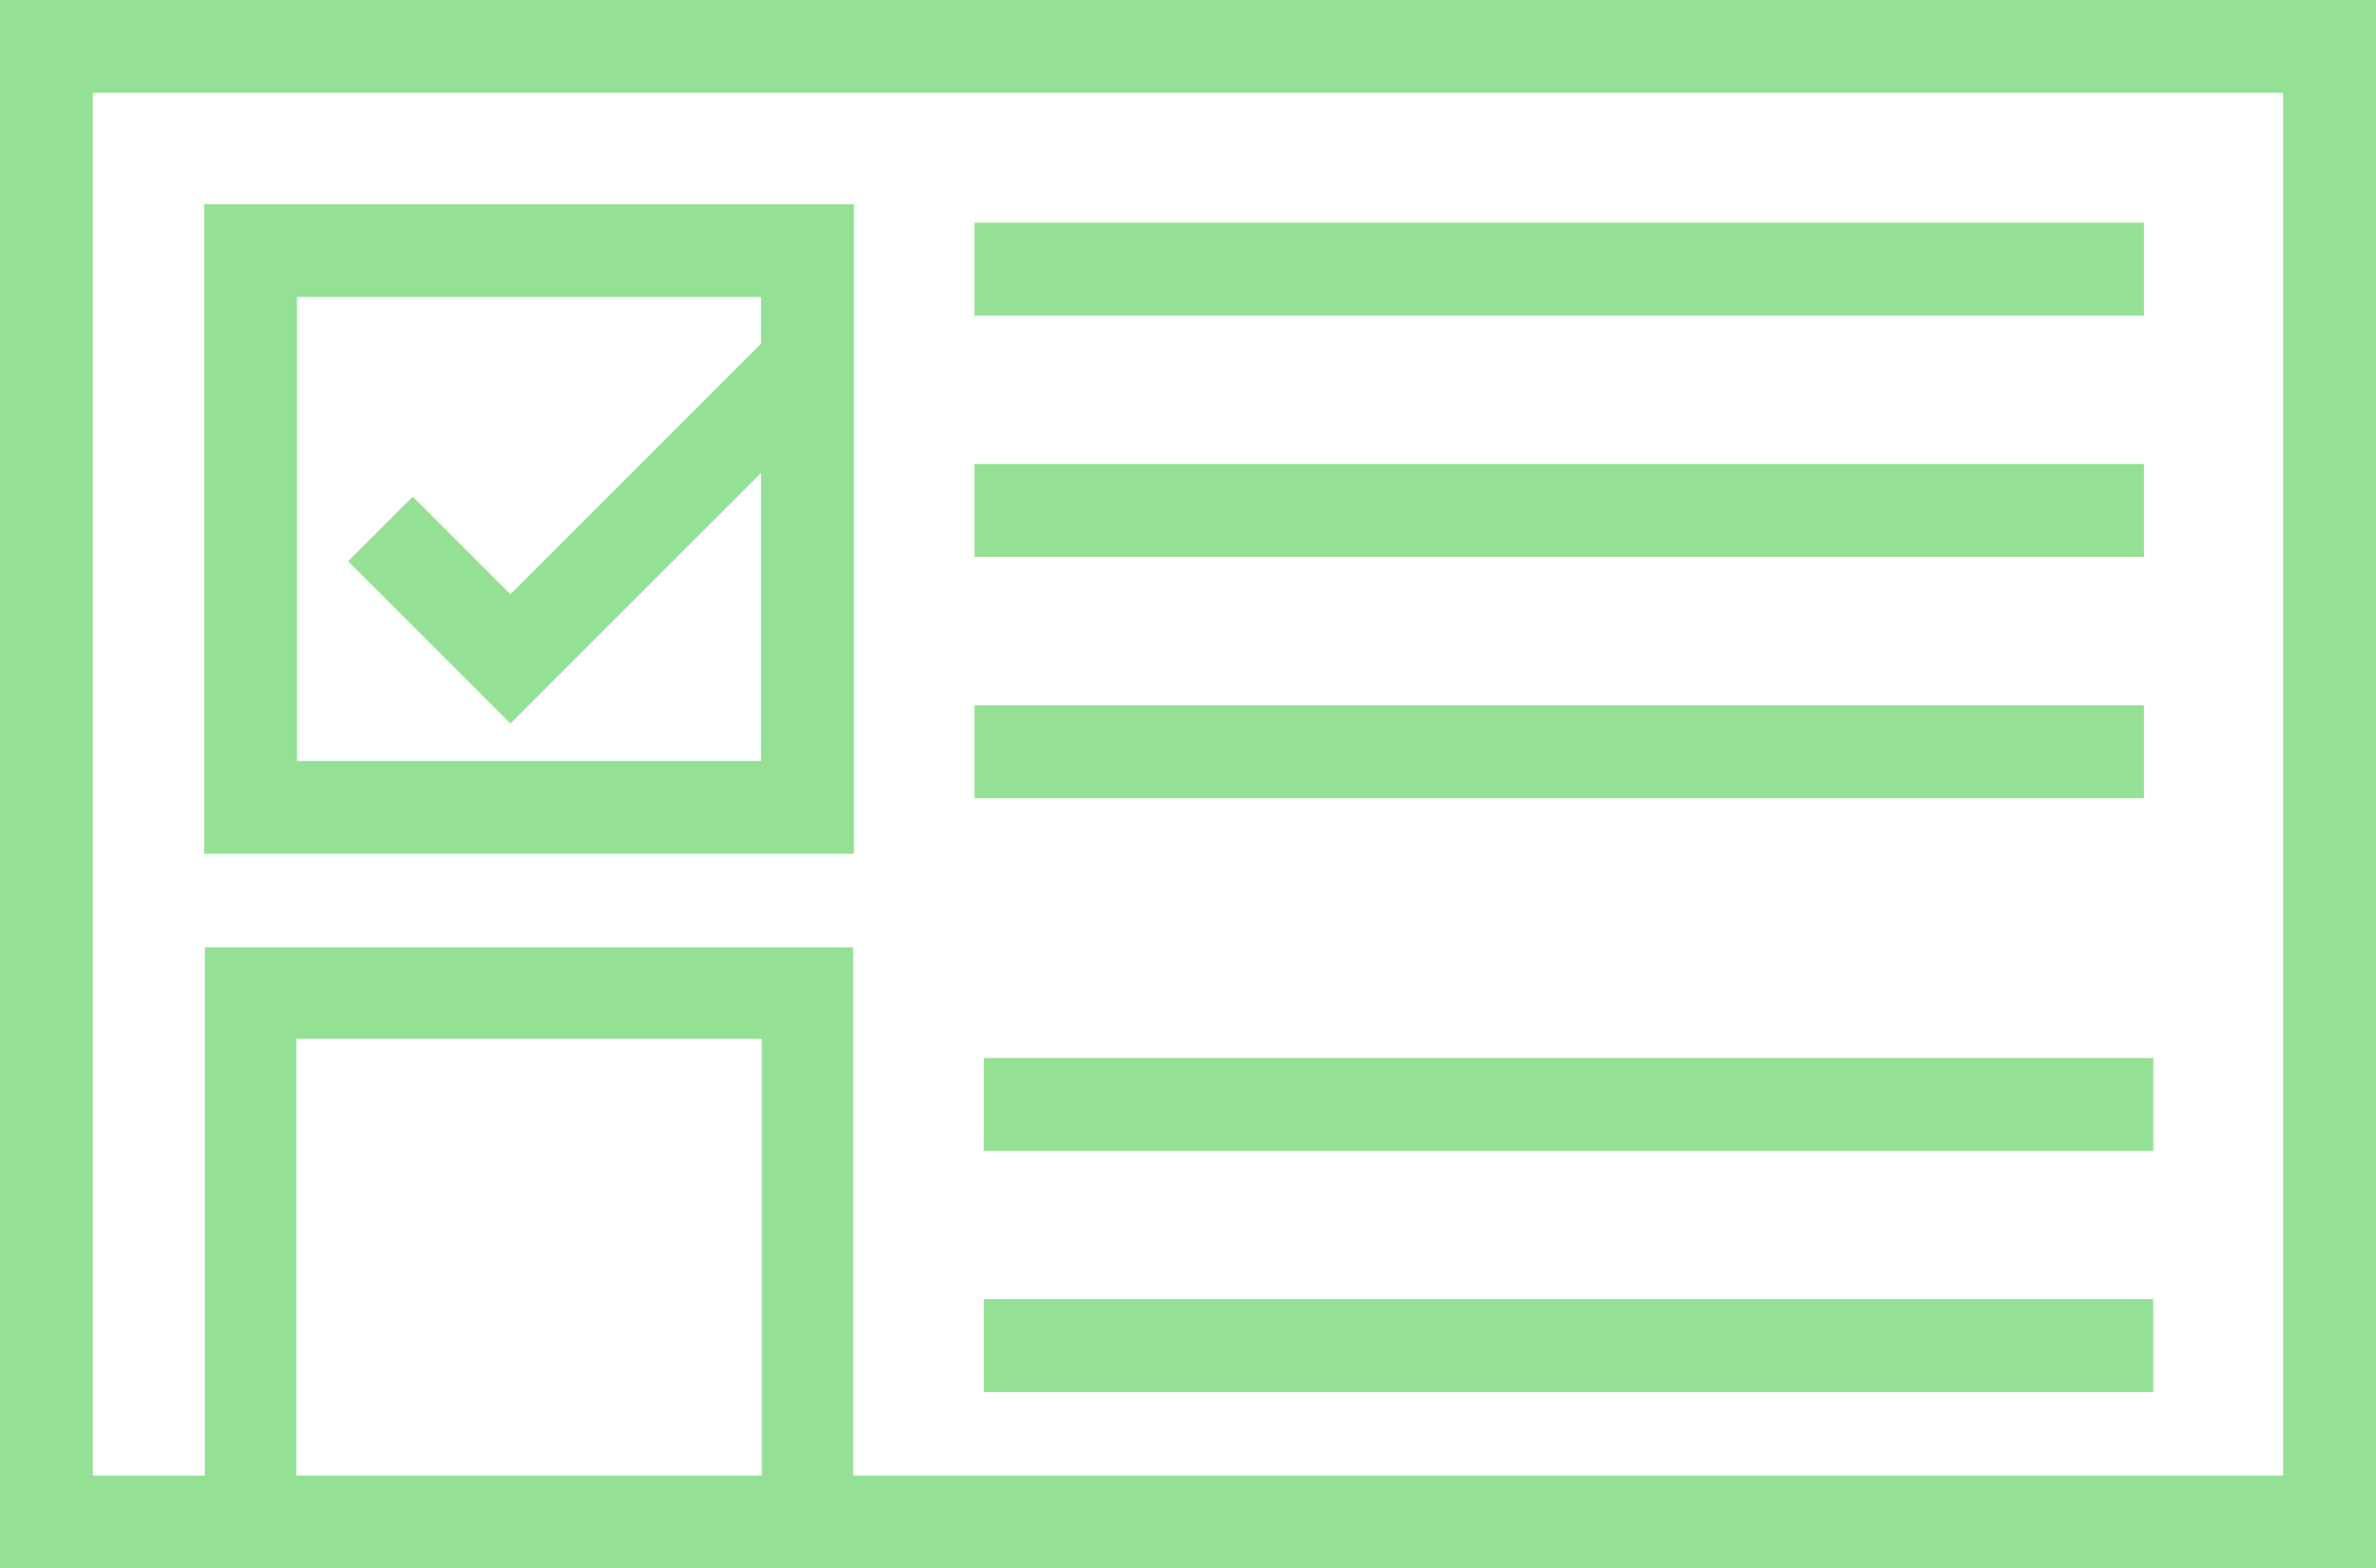
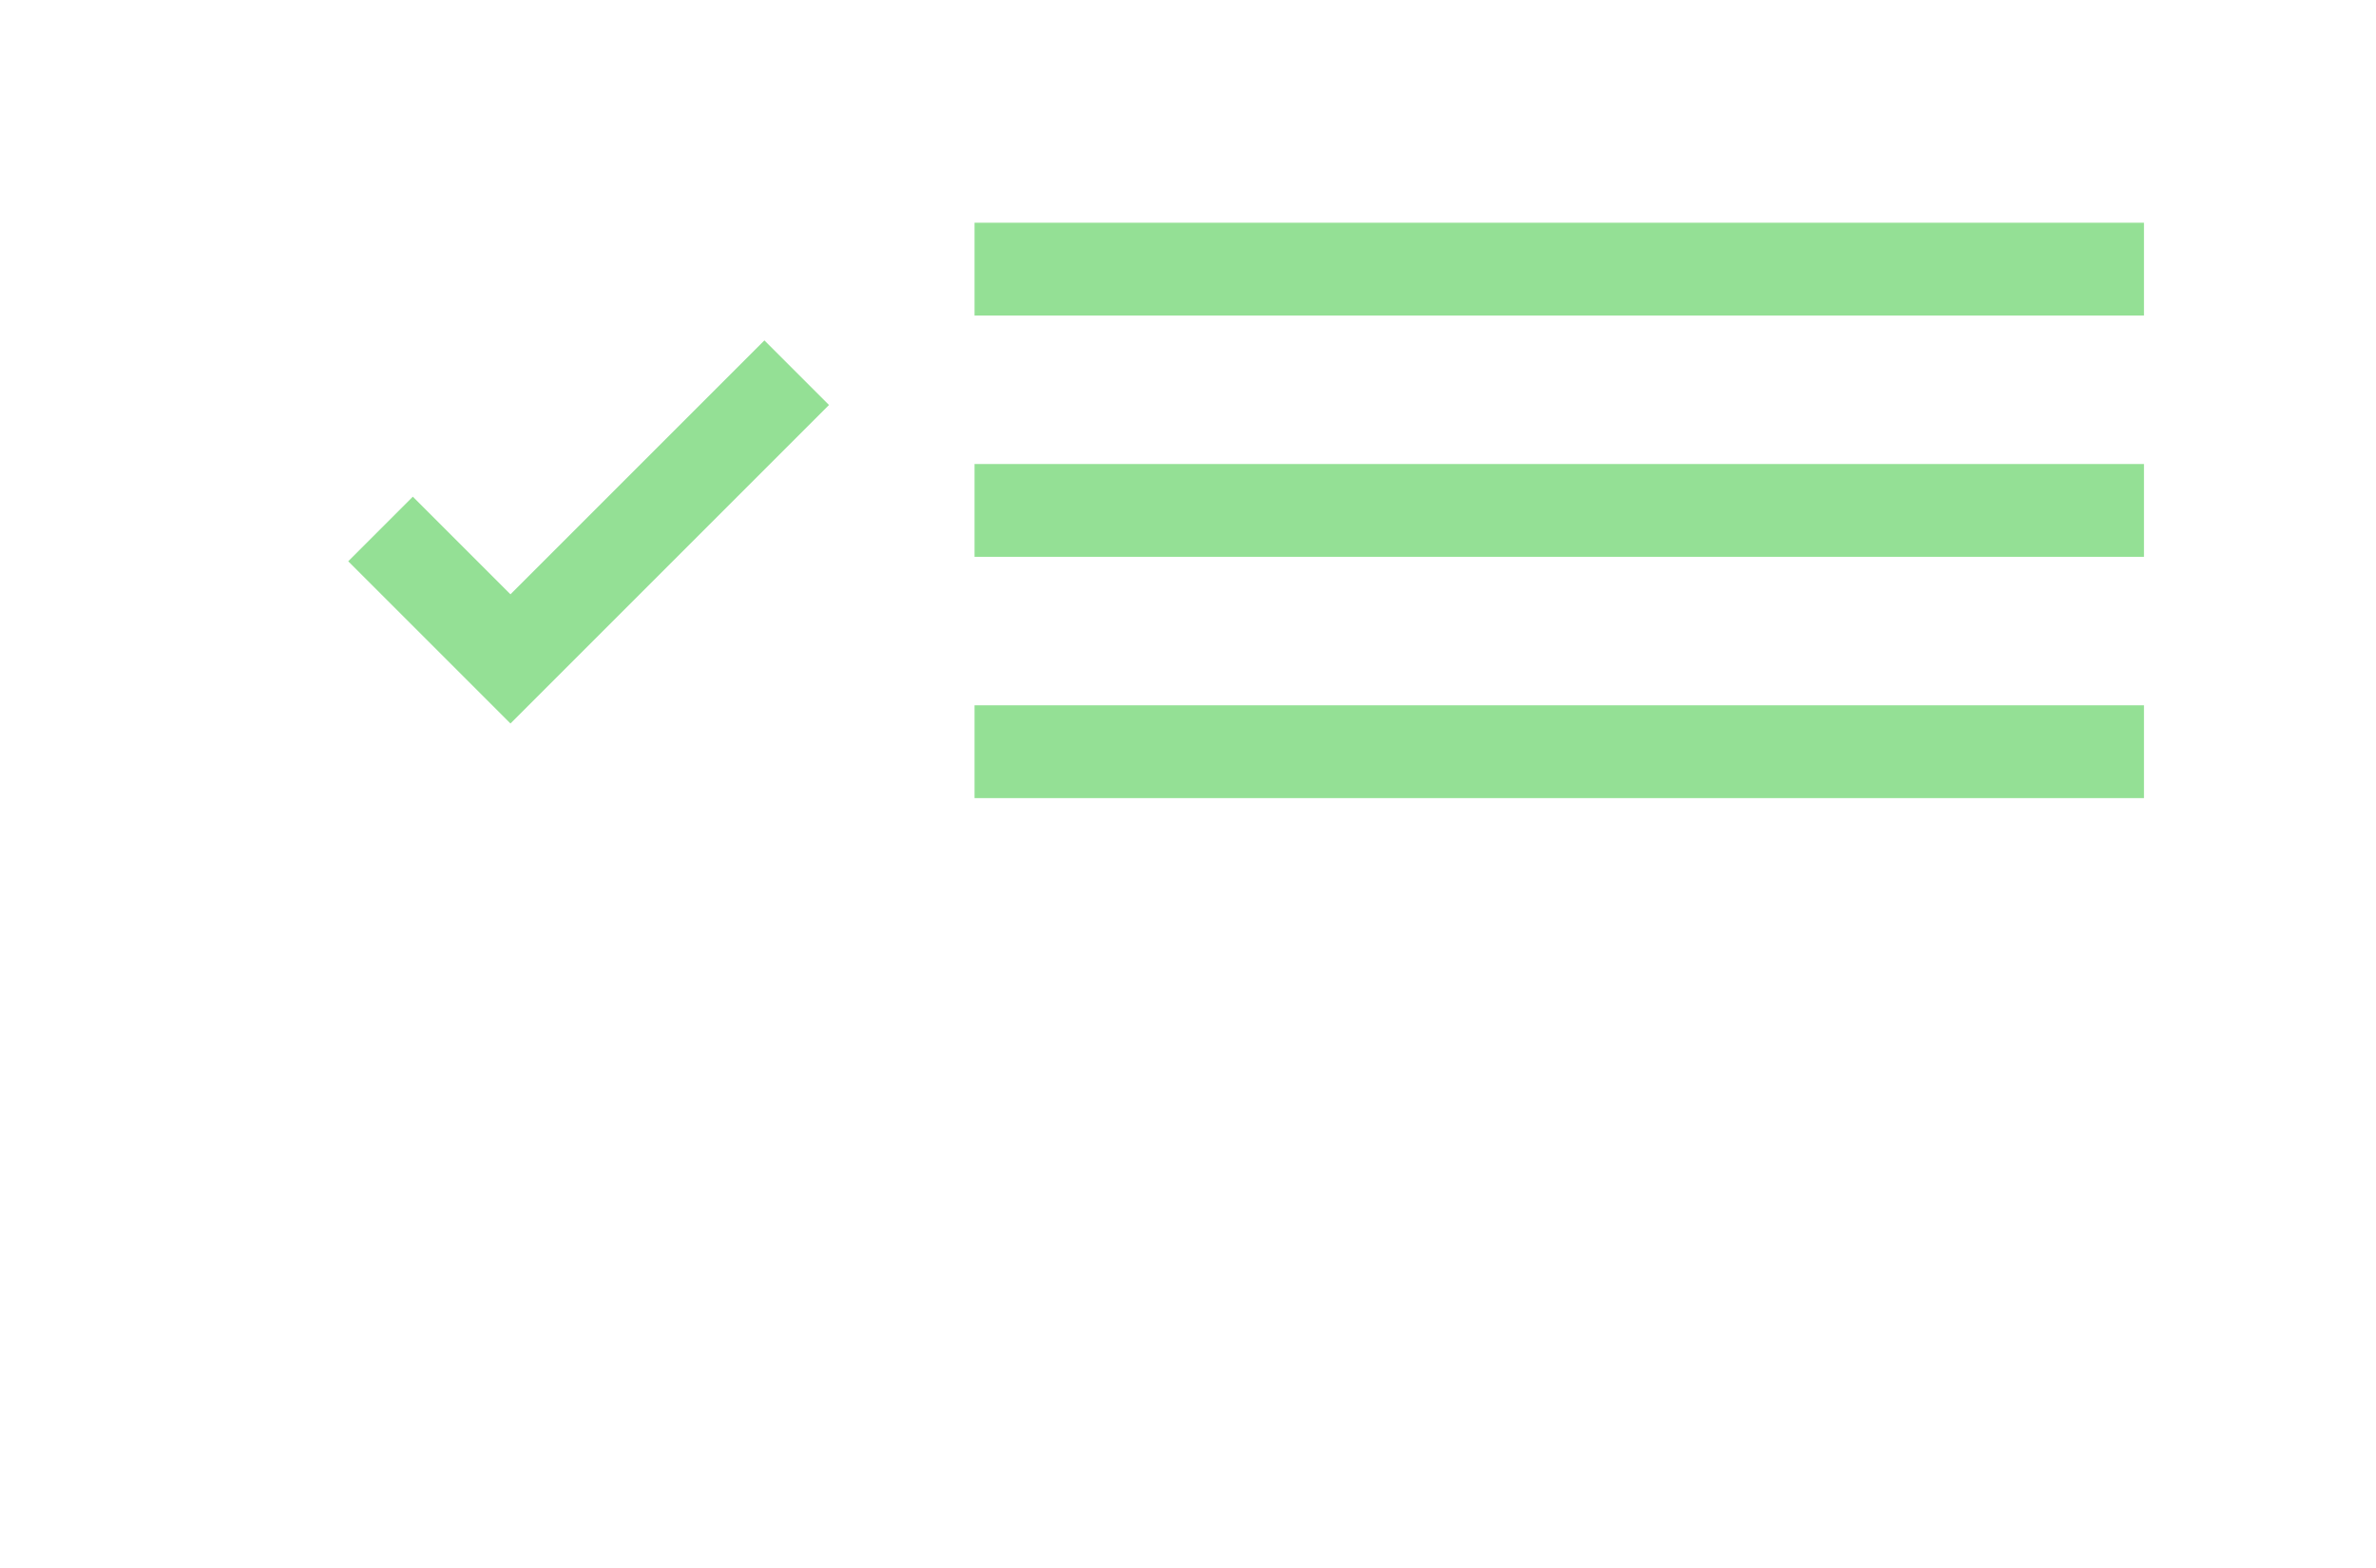
<svg xmlns="http://www.w3.org/2000/svg" id="Layer_1" data-name="Layer 1" viewBox="0 0 128 84.5">
  <defs>
    <style>.cls-1{fill:#94e095;}</style>
  </defs>
-   <path class="cls-1" d="M128,84.5H0V0H128ZM5,79.5H123V5H5Z" />
-   <path class="cls-1" d="M46,46H11V11H46ZM16,41H41V16H16Z" />
-   <polygon class="cls-1" points="45.96 82.5 41.04 82.5 41.04 55.96 15.96 55.96 15.96 82.5 11.04 82.5 11.04 51.04 45.96 51.04 45.96 82.5" />
  <rect class="cls-1" x="52.5" y="12" width="63" height="5" />
  <rect class="cls-1" x="52.5" y="25" width="63" height="5" />
  <rect class="cls-1" x="52.5" y="38" width="63" height="5" />
-   <rect class="cls-1" x="53" y="57" width="63" height="5" />
-   <rect class="cls-1" x="53" y="70" width="63" height="5" />
  <polygon class="cls-1" points="27.5 38.98 18.76 30.24 22.24 26.76 27.5 32.02 41.18 18.34 44.66 21.82 27.5 38.98" />
</svg>